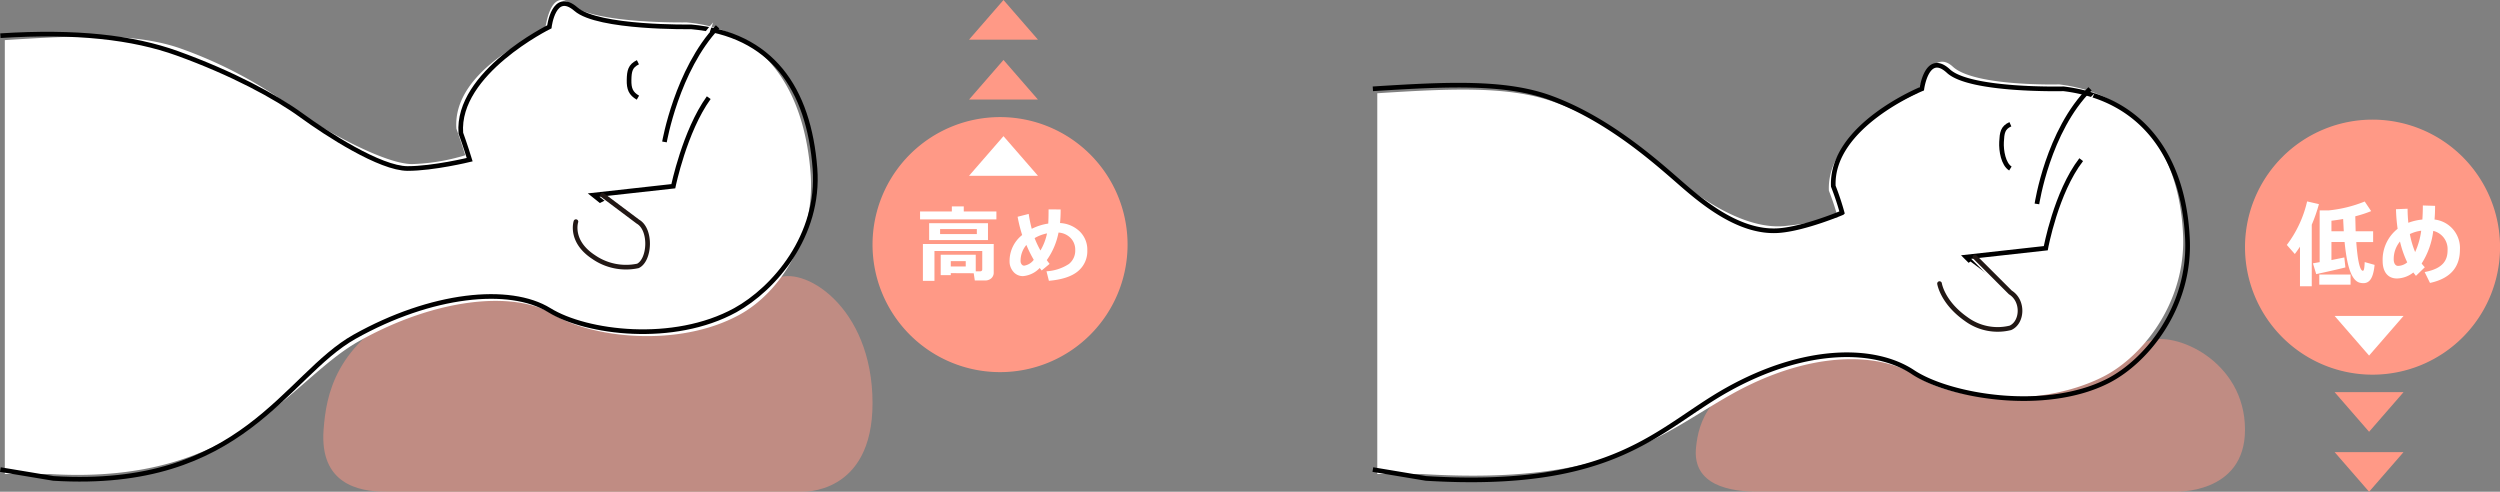
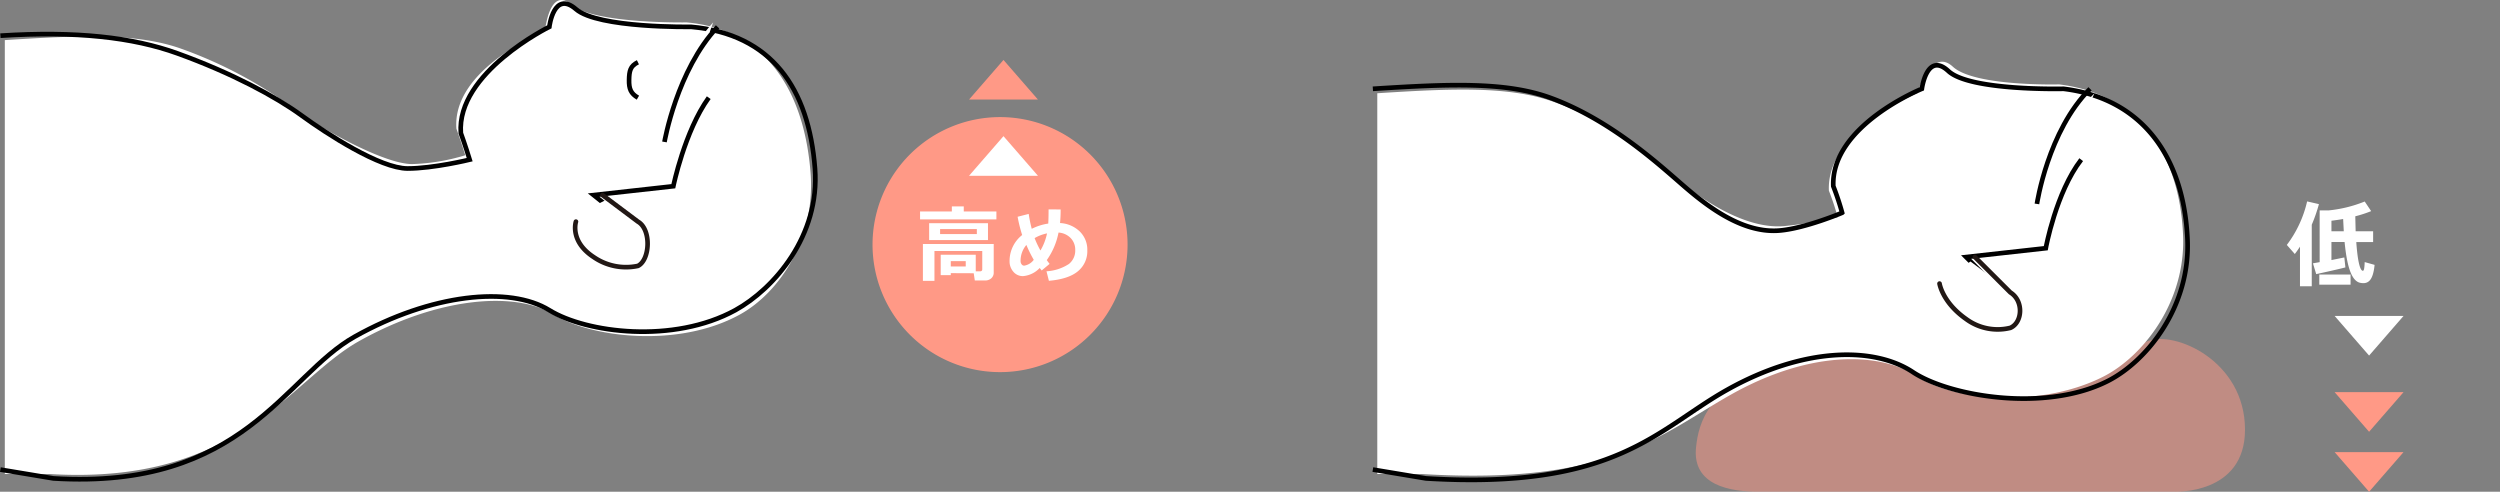
<svg xmlns="http://www.w3.org/2000/svg" width="537.199" height="105.663" viewBox="0 0 537.199 105.663">
  <rect x="0" y="0" width="537.199" height="105.663" fill="#808080" stroke="none" />
  <g id="グループ_1724" data-name="グループ 1724" transform="translate(-371.359 -4998.404)">
    <g id="グループ_946" data-name="グループ 946" transform="translate(371.441 4998.404)">
-       <path id="パス_1491" data-name="パス 1491" d="M26.161,56.847C25.3,68.441,33.6,70.166,39.48,70.166H128.9s15.221.821,15.221-19.027c0-21.024-15.207-29.943-20.929-26.637-5.72,3.324-13.95,10.3-28.54,11.416,1.283-.487-13.411.471-20.929-7.611-9.912-10.655-13.284-5.6-28.54,1.9C28.614,38.358,26.711,49.432,26.161,56.847" transform="translate(43.287 35.492)" fill="#ff9986" opacity="0.5" />
      <path id="パス_1492" data-name="パス 1492" d="M.439,9.053c16.237-1.039,28.432-1.575,38.053,1.9A94.078,94.078,0,0,1,63.227,24.274C68.749,28.3,82.059,35.69,87.962,35.69a43.17,43.17,0,0,0,11.416-1.9c-.9-2.941-1.9-5.708-1.9-5.708C96.507,15.1,116.5,7.15,116.5,7.15s.943-9.831,5.708-5.708c4.771,4.149,24.735,3.805,24.735,3.805,17.353,1.539,25.32,15.159,26.637,32.345,1.105,14.415-6.894,25.868-15.221,30.443-13.286,7.294-32.009,4.908-39.956,0-8.536-5.273-25.373-3.535-41.859,5.708-14.965,8.383-25.77,31.047-66.593,28.54H.439" transform="translate(0.512 -0.432)" fill="#fff" />
      <path id="パス_1493" data-name="パス 1493" d="M-.061,7.735C16.177,6.7,28.372,8.062,37.993,11.54,49.681,15.761,59.1,20.831,64.63,24.859S81.559,36.275,87.462,36.275c5.532,0,13.319-1.9,13.319-1.9-.9-2.941-1.9-5.708-1.9-5.708C97.91,15.682,117.9,5.832,117.9,5.832s.943-7.928,5.708-3.805c4.771,4.149,24.735,3.805,24.735,3.805,17.353,1.539,25.32,13.256,26.637,30.443,1.105,14.415-8.8,25.868-17.124,30.443-13.286,7.294-32.009,4.908-39.956,0-8.536-5.273-25.373-3.535-41.859,5.708-14.965,8.383-23.867,32.95-64.69,30.443l-11.416-1.9" transform="translate(0.061 -0.065)" fill="none" stroke="#000" stroke-miterlimit="10" stroke-width="1" style="mix-blend-mode: multiply;isolation: isolate" />
      <path id="パス_1494" data-name="パス 1494" d="M54.476,5.082c-1.642.8-3.768,3.764-3.805,5.708-.037,1.9.366,2.919,1.9,3.805" transform="translate(83.467 7.344)" fill="#fff" />
      <path id="パス_1495" data-name="パス 1495" d="M53.074,5.582c-1.642.8-1.866,1.862-1.9,3.805-.037,1.9.366,2.919,1.9,3.805" transform="translate(83.919 7.795)" fill="none" stroke="#000" stroke-miterlimit="10" stroke-width="1" />
      <path id="パス_1496" data-name="パス 1496" d="M73.294,8.879A109,109,0,0,0,63.781,26l-15.221,1.9,7.611,7.611" transform="translate(79.871 13.061)" fill="#fff" />
      <path id="パス_1497" data-name="パス 1497" d="M72.794,8.379c-5.189,7.193-7.611,19.027-7.611,19.027l-17.124,1.9,9.513,7.611" transform="translate(79.419 12.61)" fill="none" stroke="#000" stroke-miterlimit="10" stroke-width="1" />
      <path id="パス_1498" data-name="パス 1498" d="M63.848,2.176c-8.756,9.309-9.513,26.637-9.513,26.637" transform="translate(89.316 2.64)" fill="#fff" />
      <path id="パス_1499" data-name="パス 1499" d="M65.251,2.676C56.495,11.984,53.835,27.41,53.835,27.41" transform="translate(88.864 3.091)" fill="none" stroke="#000" stroke-miterlimit="10" stroke-width="1" />
      <path id="パス_1500" data-name="パス 1500" d="M46.294,20.585A13.622,13.622,0,0,0,52,30.1a8.52,8.52,0,0,0,9.513,0c2.592-1.238,2.957-5.913,0-7.611L53.9,16.779" transform="translate(76.428 26.091)" fill="#fff" />
      <path id="パス_1501" data-name="パス 1501" d="M46.876,21.987s-1.4,4.2,3.805,7.611a12.22,12.22,0,0,0,9.513,1.9c2.592-1.238,2.957-7.816,0-9.513l-7.611-5.708" transform="translate(76.798 25.639)" fill="none" stroke="#221815" stroke-linecap="round" stroke-linejoin="round" stroke-width="1" />
    </g>
    <g id="グループ_945" data-name="グループ 945" transform="translate(666.354 5011.669)">
      <path id="パス_1502" data-name="パス 1502" d="M117.418,51.718c-.854,8.206,7.435,9.513,13.319,9.513h89.425s15.221.732,15.221-13.319c0-14.881-15.209-21.367-20.929-19.027s-13.947,6.823-28.54,7.611c1.283-.344-11.508,1.915-19.027-3.805-9.912-7.542-15.186-5.31-30.443,0-16.573,5.768-18.477,13.777-19.027,19.027" transform="translate(-47.971 31.16)" fill="#ff9986" opacity="0.5" />
      <path id="パス_1503" data-name="パス 1503" d="M91.7,12.232c16.237-1.039,28.432-1.575,38.053,1.9,11.689,4.221,19.57,10.741,24.735,15.221,4.546,3.938,15.325,12.3,24.735,11.416a93.789,93.789,0,0,0,11.416-1.9,57.889,57.889,0,0,0-1.9-5.708c-.545-13.008,19.027-20.929,19.027-20.929s2.983-9.984,7.611-5.708c4.633,4.3,22.832,3.805,22.832,3.805,17.3,2.1,25.881,15.124,26.637,32.345.635,14.444-8.651,26.14-17.124,30.443-13.516,6.855-32.176,5.165-39.956,0-8.362-5.551-23.47-5.437-39.956,3.805-14.965,8.383-25.77,19.631-66.593,17.124H91.7" transform="translate(-90.745 -5.459)" fill="#fff" />
      <path id="パス_1504" data-name="パス 1504" d="M91.2,10.916c16.237-1.039,28.432-1.575,38.053,1.9,11.689,4.221,21.472,12.644,26.637,17.124,4.546,3.938,13.423,12.3,22.832,11.416,5.511-.5,13.319-3.805,13.319-3.805a57.889,57.889,0,0,0-1.9-5.708c-.545-13.008,19.027-20.929,19.027-20.929s1.08-8.081,5.708-3.805c4.633,4.3,24.735,3.805,24.735,3.805,17.3,2.1,25.881,15.124,26.637,32.345.635,14.444-8.651,26.14-17.124,30.443-13.516,6.855-34.078,3.262-41.859-1.9-8.362-5.551-23.47-5.437-39.956,3.805-14.965,8.383-23.867,21.534-64.69,19.027L91.2,92.73" transform="translate(-91.196 -5.095)" fill="none" stroke="#000" stroke-miterlimit="10" stroke-width="1" />
      <path id="パス_1505" data-name="パス 1505" d="M145.7,10.061a8.333,8.333,0,0,0-3.805,5.708c-.1,1.9,2.3,2.869,3.805,3.805" transform="translate(-7.752 2.42)" fill="#fff" />
-       <path id="パス_1506" data-name="パス 1506" d="M144.3,10.561c-1.669.743-1.8,1.864-1.9,3.805-.1,1.9.4,4.772,1.9,5.708" transform="translate(-7.305 2.872)" fill="none" stroke="#000" stroke-miterlimit="10" stroke-width="1" />
      <path id="パス_1507" data-name="パス 1507" d="M164.627,13.784c-5.421,7.021-9.513,19.027-9.513,19.027H139.893l7.611,7.611" transform="translate(-11.463 8.21)" fill="#fff" />
      <path id="パス_1508" data-name="パス 1508" d="M164.127,13.284c-5.421,7.021-7.611,19.027-7.611,19.027l-17.124,1.9L147,41.824" transform="translate(-11.914 7.759)" fill="none" stroke="#000" stroke-miterlimit="10" stroke-width="1" />
      <path id="パス_1509" data-name="パス 1509" d="M157.033,8.074c-9.055,9.018-11.416,24.735-11.416,24.735" transform="translate(-1.966 -1.302)" fill="#fff" />
      <path id="パス_1510" data-name="パス 1510" d="M156.533,7.574c-9.055,9.018-11.416,24.735-11.416,24.735" transform="translate(-2.418 -1.754)" fill="none" stroke="#000" stroke-miterlimit="10" stroke-width="1" />
      <path id="パス_1511" data-name="パス 1511" d="M137.724,25.6s-1.291,5.935,3.805,9.513a8.232,8.232,0,0,0,9.513,0c2.631-1.153,2.9-5.818,0-7.611L143.431,21.8" transform="translate(-15.001 21.127)" fill="#fff" />
      <path id="パス_1512" data-name="パス 1512" d="M137.154,27s.612,4.033,5.708,7.611a11.4,11.4,0,0,0,9.513,1.9c2.631-1.153,2.9-5.818,0-7.611L144.765,21.3" transform="translate(-15.383 20.675)" fill="none" stroke="#221815" stroke-linecap="round" stroke-linejoin="round" stroke-width="1" />
    </g>
    <g id="グループ_681" data-name="グループ 681" transform="translate(558.854 4998.404)">
      <g id="グループ_352" data-name="グループ 352" transform="translate(0 0)">
        <path id="パス_977" data-name="パス 977" d="M122.747,37.607a27.4,27.4,0,1,1-27.4-27.4,27.4,27.4,0,0,1,27.4,27.4" transform="translate(-67.952 14.954)" fill="#ff9986" />
        <path id="パス_978" data-name="パス 978" d="M82.862,5.761l-7.4,8.513H90.266Z" transform="translate(-54.729 7.12)" fill="#ff9986" />
-         <path id="パス_979" data-name="パス 979" d="M82.862,1.1l-7.4,8.513H90.266Z" transform="translate(-54.729 -1.096)" fill="#ff9986" />
      </g>
      <g id="グループ_353" data-name="グループ 353" transform="translate(10.206 29.257)">
        <path id="パス_980" data-name="パス 980" d="M88.054,19.948H71.648v-1.7H78.48V17.156h2.56v1.091h7.014ZM83.18,31.524,78.253,31.5v.428H76.086V27.547h7.528v3.565h.908c.329,0,.492-.146.492-.436V26.744H74.741v6.42h-2.48V25.241H87.477v6.114a1.6,1.6,0,0,1-.525,1.254,1.954,1.954,0,0,1-1.353.469H83.414ZM86.245,24.4H73.6V20.771H86.245Zm-2.394-2.367H75.956V23.1h7.895Zm-2.386,6.89H78.251v1.143h3.214Z" transform="translate(-71.648 -2.065)" fill="#fff" />
        <path id="パス_981" data-name="パス 981" d="M87.217,29.1l-1.7,1.417-.425-.533a5.555,5.555,0,0,1-3.573,1.745,2.635,2.635,0,0,1-2.082-.933,3.35,3.35,0,0,1-.82-2.289A7.085,7.085,0,0,1,81.321,22.9a31.7,31.7,0,0,1-.978-3.924l2.383-.61a31.012,31.012,0,0,0,.654,3.2,11.7,11.7,0,0,1,3.548-1.127c.047-.762.069-1.781.069-3.049l2.593.017a28.785,28.785,0,0,1-.13,2.919,6.564,6.564,0,0,1,4.231,1.806,5.451,5.451,0,0,1,1.629,4.07,5.547,5.547,0,0,1-2.016,4.482q-2.017,1.686-6.238,2.052l-.514-2.043a9.9,9.9,0,0,0,4.81-1.568,3.657,3.657,0,0,0,1.364-2.991,3.585,3.585,0,0,0-.991-2.59,3.983,3.983,0,0,0-2.6-1.174,15.166,15.166,0,0,1-2.524,5.92c.21.293.411.563.6.812m-3.4-.881a26.479,26.479,0,0,1-1.582-3.189,5.222,5.222,0,0,0-1.248,3.477,1.105,1.105,0,0,0,.218.674.662.662,0,0,0,.55.3,3.151,3.151,0,0,0,2.063-1.256M84,23.563a19.951,19.951,0,0,0,1.251,2.656,11.805,11.805,0,0,0,1.414-3.67A8.547,8.547,0,0,0,84,23.563" transform="translate(-59.381 -1.655)" fill="#fff" />
        <path id="パス_982" data-name="パス 982" d="M82.862,11.691l-7.4,8.513H90.266Z" transform="translate(-64.935 -11.691)" fill="#fff" />
      </g>
    </g>
    <g id="グループ_684" data-name="グループ 684" transform="translate(853.766 5024.111)">
      <g id="グループ_350" data-name="グループ 350" transform="translate(0 0)">
-         <path id="パス_983" data-name="パス 983" d="M0,27.4a27.4,27.4,0,1,1,27.4,27.4A27.4,27.4,0,0,1,0,27.4" fill="#ff9986" />
        <path id="パス_984" data-name="パス 984" d="M14.377,29.72l7.4-8.513H6.974Z" transform="translate(12.284 37.354)" fill="#ff9986" />
        <path id="パス_985" data-name="パス 985" d="M14.377,34.385l7.4-8.513H6.974Z" transform="translate(12.284 45.571)" fill="#ff9986" />
      </g>
      <g id="グループ_351" data-name="グループ 351" transform="translate(8.983 17.571)">
        <path id="パス_986" data-name="パス 986" d="M14.377,23.79l7.4-8.513H6.974Z" transform="translate(3.301 9.338)" fill="#fff" />
        <path id="パス_987" data-name="パス 987" d="M8.613,11.372V24.6H6.081V16.086c-.353.547-.721,1.074-1.11,1.58l-1.718-1.95A24.542,24.542,0,0,0,7.616,6.363l2.535.585a33.409,33.409,0,0,1-1.538,4.424M22.114,20c-.329,3.352-1.361,4.208-3.076,3.858-2-.389-2.9-3.954-3.369-8.767H12.841v3.877l2.767-.563.235,2.143c-1.85.467-4.636,1.088-6.274,1.441l-.7-2.32,1.441-.254V8.293h1.969A27.994,27.994,0,0,0,19.99,6.385l1.386,2.066a26.11,26.11,0,0,1-3.41,1.11l.077,3.214H21.8v2.32h-3.62c.251,3.6.721,6.078,1.383,6.174.249.041.367-.409.425-1.869ZM10.231,22.07h6.721v2.182H10.231Zm5.261-9.295-.135-2.632c-.859.157-1.718.273-2.516.373v2.259Z" transform="translate(-3.253 -6.363)" fill="#fff" />
-         <path id="パス_988" data-name="パス 988" d="M27.313,16.172c0,3.214-1.48,6.078-6.429,7.149l-1.152-2.339c4.054-.759,4.929-2.629,4.929-4.714a4.012,4.012,0,0,0-3.079-4.131,16.71,16.71,0,0,1-2.494,7.014,9.3,9.3,0,0,0,.682.8L17.863,21.8l-.566-.723a5.836,5.836,0,0,1-3.526,1.287c-1.892,0-3.06-1.364-3.06-3.739a8.458,8.458,0,0,1,3.214-6.937,37.1,37.1,0,0,1-.351-4.211l2.494-.1c0,1.013.061,2.027.157,3.021a11.81,11.81,0,0,1,3.021-.7c.058-.917.1-1.93.1-3.021l2.629.08c0,1.03-.036,2.024-.116,2.941a6.163,6.163,0,0,1,5.457,6.47M15.991,18.9a22.155,22.155,0,0,1-1.557-4.479,5.856,5.856,0,0,0-1.345,3.855c0,.859.389,1.386.936,1.386a3.189,3.189,0,0,0,1.966-.762m1.7-2.22A15.876,15.876,0,0,0,18.993,12.1a7.858,7.858,0,0,0-2.436.721,19.062,19.062,0,0,0,1.129,3.858" transform="translate(9.884 -5.803)" fill="#fff" />
      </g>
    </g>
  </g>
</svg>